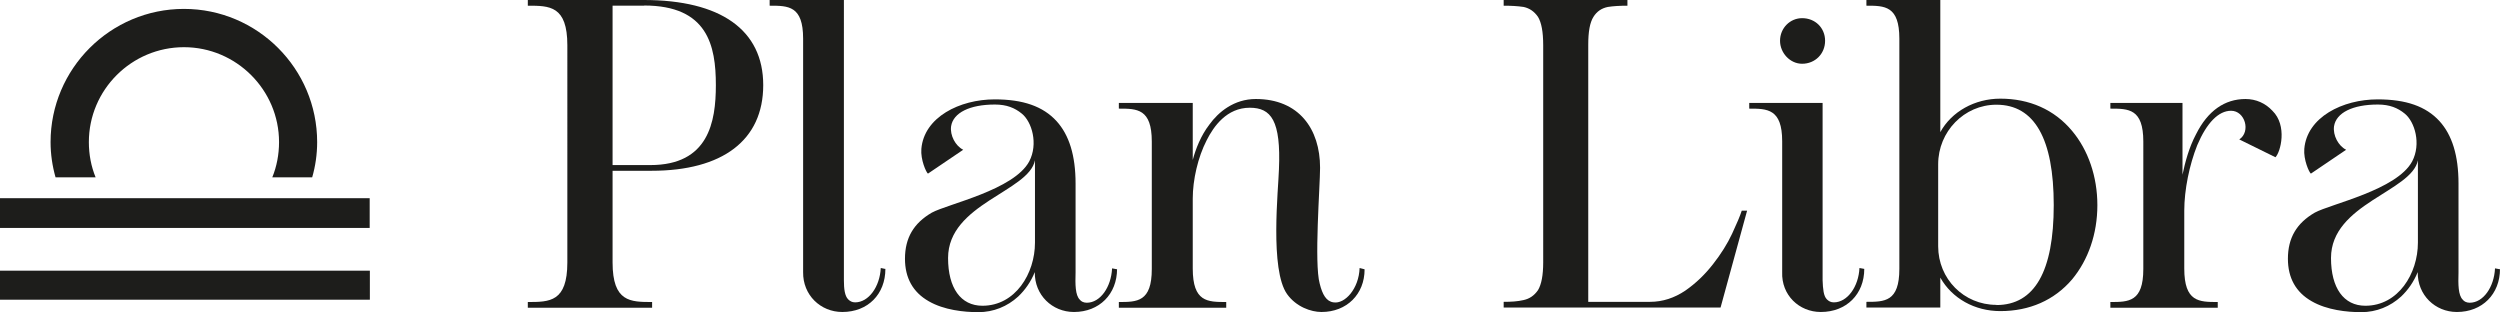
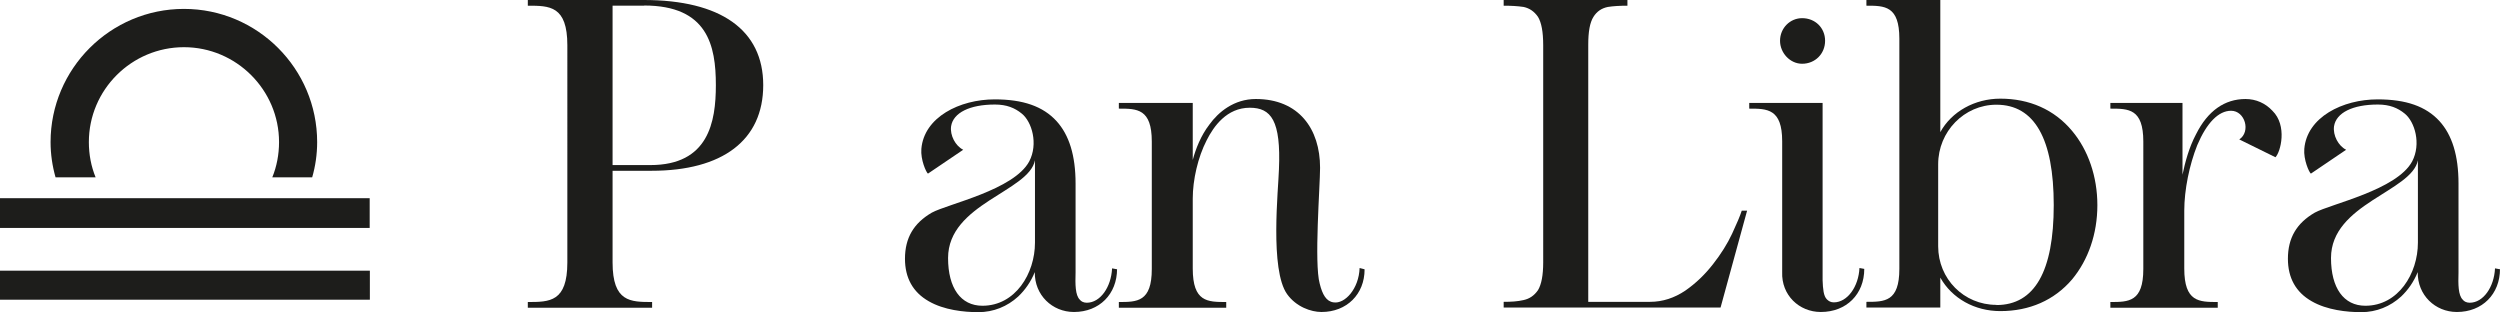
<svg xmlns="http://www.w3.org/2000/svg" id="Laag_2" viewBox="0 0 140.39 17.52">
  <defs>
    <style>.cls-1{fill:#1d1d1b;}</style>
  </defs>
  <g id="Laag_1-2">
    <g>
      <g>
        <rect class="cls-1" y="15.2" width="20.77" height="1.63" />
        <rect class="cls-1" x="0" y="11.13" width="20.76" height="1.67" />
        <path class="cls-1" d="M3.73,9.96h1.64c-.25-.61-.38-1.28-.38-1.98,0-2.94,2.4-5.33,5.34-5.33s5.34,2.4,5.34,5.33c0,.69-.13,1.37-.38,1.98h2.24c.18-.62,.28-1.29,.28-1.98,0-4.12-3.35-7.48-7.48-7.48S2.84,3.86,2.84,7.98c0,.68,.1,1.35,.28,1.98h.61Z" />
      </g>
      <g>
        <path class="cls-1" d="M34.4,9.59v5.15c0,2.22,1,2.22,2.22,2.22v.32h-6.98v-.32c1.22,0,2.22,0,2.22-2.22V2.54c0-2.22-1-2.22-2.22-2.22v-.32h6.51c4.32,0,6.71,1.68,6.71,4.78s-2.29,4.81-6.27,4.81h-2.2ZM36.18,.32h-1.78V9.27h2.12c3.27,0,3.68-2.42,3.68-4.49,0-2.22-.46-4.47-4.03-4.47Z" />
-         <path class="cls-1" d="M49.72,15.1c0,1.42-.98,2.42-2.42,2.42-1.22,0-2.22-.95-2.2-2.24V2.17c0-1.85-.83-1.85-1.88-1.85v-.32h4.17V15.74c0,.49,.05,.88,.24,1.07,.1,.1,.22,.17,.39,.17,.76,0,1.39-.88,1.44-1.93l.24,.05Z" />
        <path class="cls-1" d="M62.73,15.1c0,1.42-1,2.42-2.42,2.42-1.22,0-2.22-.95-2.2-2.24-.22,.54-.54,1-.93,1.37-.61,.56-1.39,.88-2.24,.88-.81,0-1.93-.12-2.78-.61-.9-.51-1.34-1.32-1.34-2.39,0-1.17,.49-2,1.51-2.59,.9-.49,4.61-1.27,5.47-2.88,.51-.98,.15-2.22-.42-2.68-.39-.32-.85-.51-1.51-.51-1.41,0-2.34,.46-2.46,1.22-.07,.51,.24,1.1,.68,1.32l-1.98,1.34c-.1-.07-.42-.78-.37-1.39,.15-1.78,2.15-2.78,4.12-2.78,1.59,0,2.71,.39,3.47,1.22,.71,.78,1.07,1.93,1.07,3.51v4.98c-.02,.68-.02,1.29,.24,1.54,.07,.1,.22,.17,.39,.17,.76,0,1.37-.88,1.42-1.93l.27,.05Zm-4.61-1.46v-4.64c-.34,1.76-4.88,2.44-4.88,5.49,0,1.68,.71,2.68,1.93,2.68,1.85,0,2.95-1.81,2.95-3.54Z" />
        <path class="cls-1" d="M76.63,15.13c0,1.39-1,2.39-2.42,2.39-.59,0-1.42-.29-1.93-1-.98-1.37-.49-5.91-.46-7,.12-2.76-.44-3.47-1.64-3.47-1.29,0-2.03,1.05-2.42,1.83-.49,.95-.78,2.22-.78,3.27v3.93c0,1.88,.83,1.88,1.88,1.88v.32h-6.03v-.32c1.02,0,1.85,0,1.85-1.85V7.95c0-1.85-.83-1.85-1.85-1.85v-.32h4.15v3.2c.17-.63,.46-1.37,.93-1.98,.51-.71,1.39-1.44,2.61-1.44,2.42,0,3.61,1.68,3.61,3.86,0,1.02-.34,5.37-.02,6.51,.15,.61,.37,1,.78,1.05,.63,.1,1.42-.76,1.46-1.93l.27,.07Z" />
        <path class="cls-1" d="M98.11,11.83l-1.49,5.44h-12.18v-.32c.42,0,.78-.02,1.12-.1,.32-.07,.59-.24,.81-.56,.19-.32,.29-.83,.29-1.56V2.54c0-.76-.1-1.27-.29-1.59-.22-.32-.49-.49-.81-.56-.34-.05-.71-.07-1.12-.07v-.32h6.95V.32c-.41,0-.78,.02-1.1,.07-.34,.07-.61,.24-.81,.56-.2,.32-.29,.83-.29,1.56v14.44h3.47c.71,0,1.37-.22,1.98-.63,.59-.41,1.1-.9,1.56-1.49,.44-.56,.81-1.15,1.07-1.71s.44-.98,.54-1.29h.29Z" />
        <path class="cls-1" d="M104.69,15.1c0,1.42-1,2.42-2.44,2.42-1.22,0-2.22-.95-2.17-2.24V7.93c0-1.83-.85-1.83-1.85-1.83v-.32h4.12V15.74c.02,.49,.05,.88,.24,1.07,.1,.1,.22,.17,.39,.17,.76,0,1.39-.88,1.44-1.93l.27,.05Zm-4.73-12.81c0-.71,.56-1.27,1.24-1.27,.73,0,1.29,.54,1.29,1.27s-.56,1.29-1.29,1.29c-.68,0-1.24-.61-1.24-1.29Z" />
        <path class="cls-1" d="M116.36,15.69c-1,1.17-2.39,1.78-4.03,1.78-1.44,0-2.71-.71-3.37-1.88v1.68h-4.15v-.32c1.02,0,1.85,0,1.85-1.85V2.17c0-1.85-.83-1.85-1.85-1.85v-.32h4.15V7.42c.63-1.15,1.93-1.88,3.37-1.88,1.63,0,3.03,.61,4.03,1.81,.9,1.07,1.42,2.56,1.42,4.17s-.51,3.07-1.42,4.17Zm-4.25,1.44c2.15,0,3.22-1.9,3.22-5.61s-1.07-5.64-3.22-5.64c-1.81,0-3.27,1.51-3.27,3.34v4.61c0,1.83,1.44,3.29,3.27,3.29Z" />
        <path class="cls-1" d="M127.78,8.83l-2.03-1c.66-.44,.32-1.61-.46-1.61-.71,0-1.37,.68-1.9,1.93-.44,1.1-.73,2.51-.73,3.68v3.25c0,1.88,.83,1.88,1.88,1.88v.32h-6.03v-.32c1.02,0,1.85,0,1.85-1.85V7.95c0-1.85-.83-1.85-1.85-1.85v-.32h4.05v4.03c.15-.71,.37-1.54,.76-2.27,.66-1.32,1.61-1.98,2.78-1.98,.59,0,1.12,.24,1.51,.66,.85,.83,.46,2.32,.17,2.61Z" />
        <path class="cls-1" d="M140.39,15.1c0,1.42-1,2.42-2.42,2.42-1.22,0-2.22-.95-2.2-2.24-.22,.54-.54,1-.93,1.37-.61,.56-1.39,.88-2.24,.88-.81,0-1.93-.12-2.78-.61-.9-.51-1.34-1.32-1.34-2.39,0-1.17,.49-2,1.51-2.59,.9-.49,4.61-1.27,5.47-2.88,.51-.98,.15-2.22-.42-2.68-.39-.32-.85-.51-1.51-.51-1.41,0-2.34,.46-2.46,1.22-.07,.51,.24,1.1,.68,1.32l-1.98,1.34c-.1-.07-.42-.78-.37-1.39,.15-1.78,2.15-2.78,4.12-2.78,1.59,0,2.71,.39,3.47,1.22,.71,.78,1.07,1.93,1.07,3.51v4.98c-.02,.68-.02,1.29,.24,1.54,.07,.1,.22,.17,.39,.17,.76,0,1.37-.88,1.42-1.93l.27,.05Zm-4.61-1.46v-4.64c-.34,1.76-4.88,2.44-4.88,5.49,0,1.68,.71,2.68,1.93,2.68,1.85,0,2.95-1.81,2.95-3.54Z" />
      </g>
    </g>
  </g>
</svg>